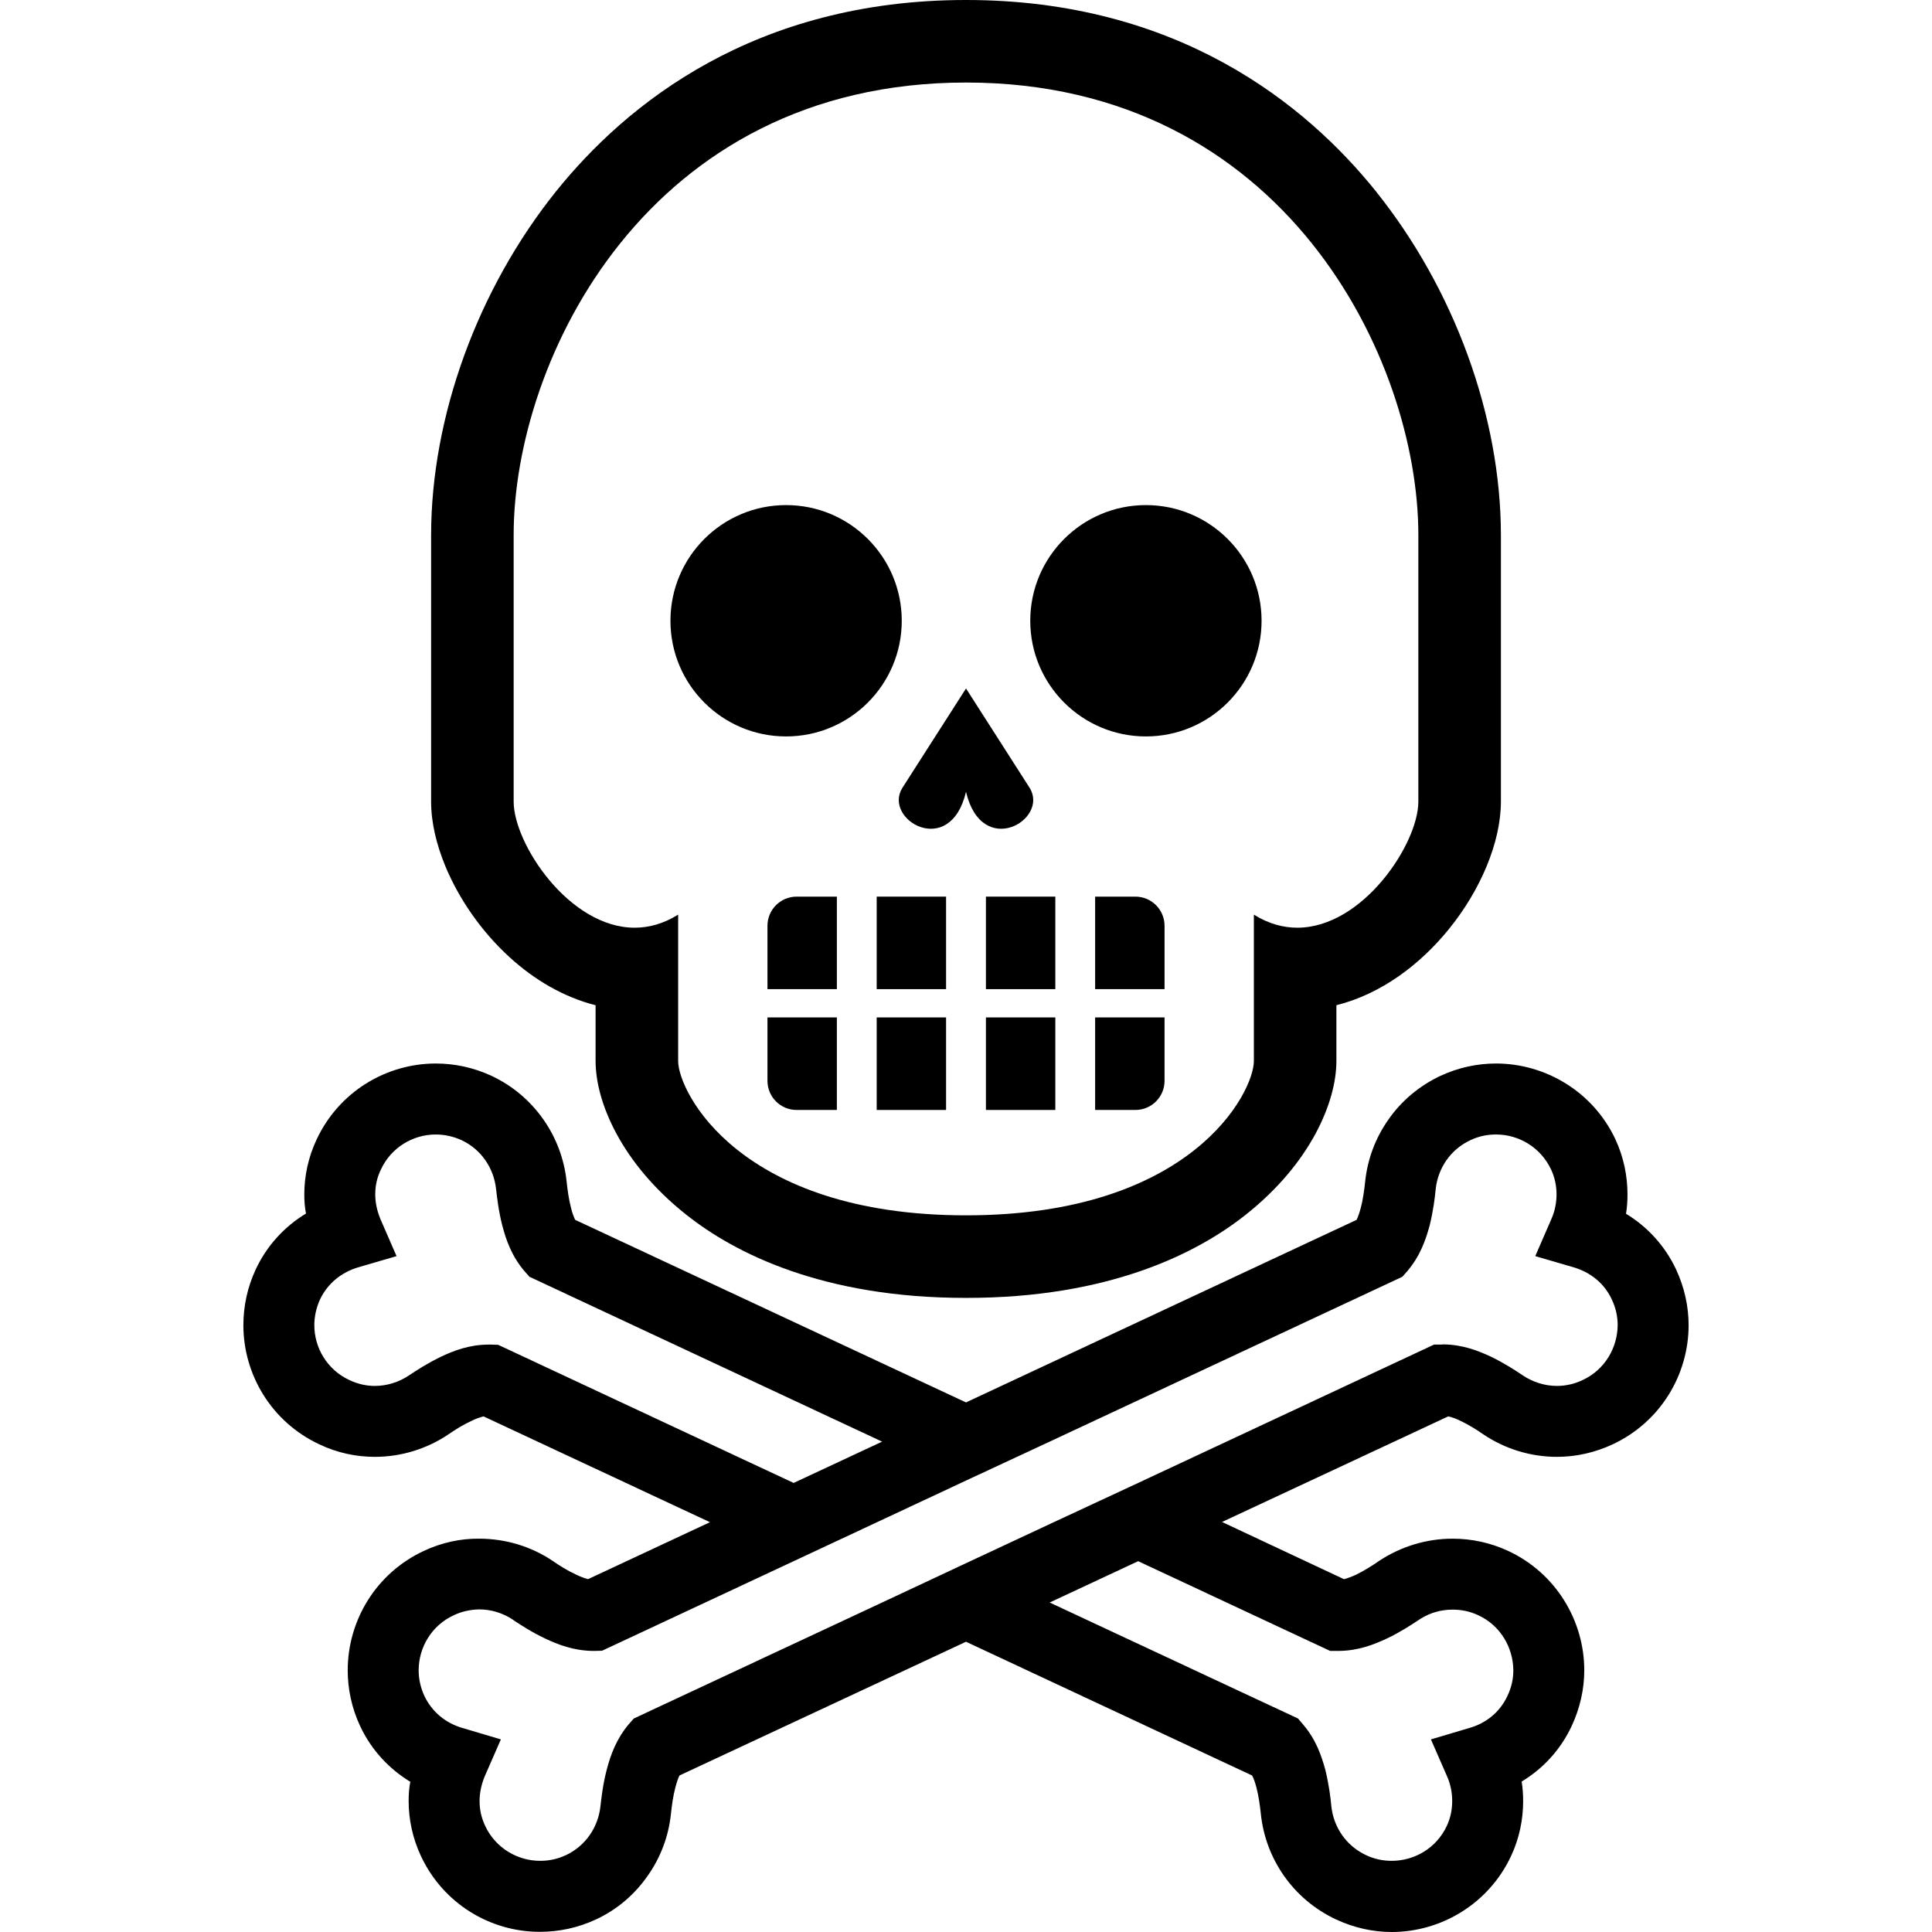
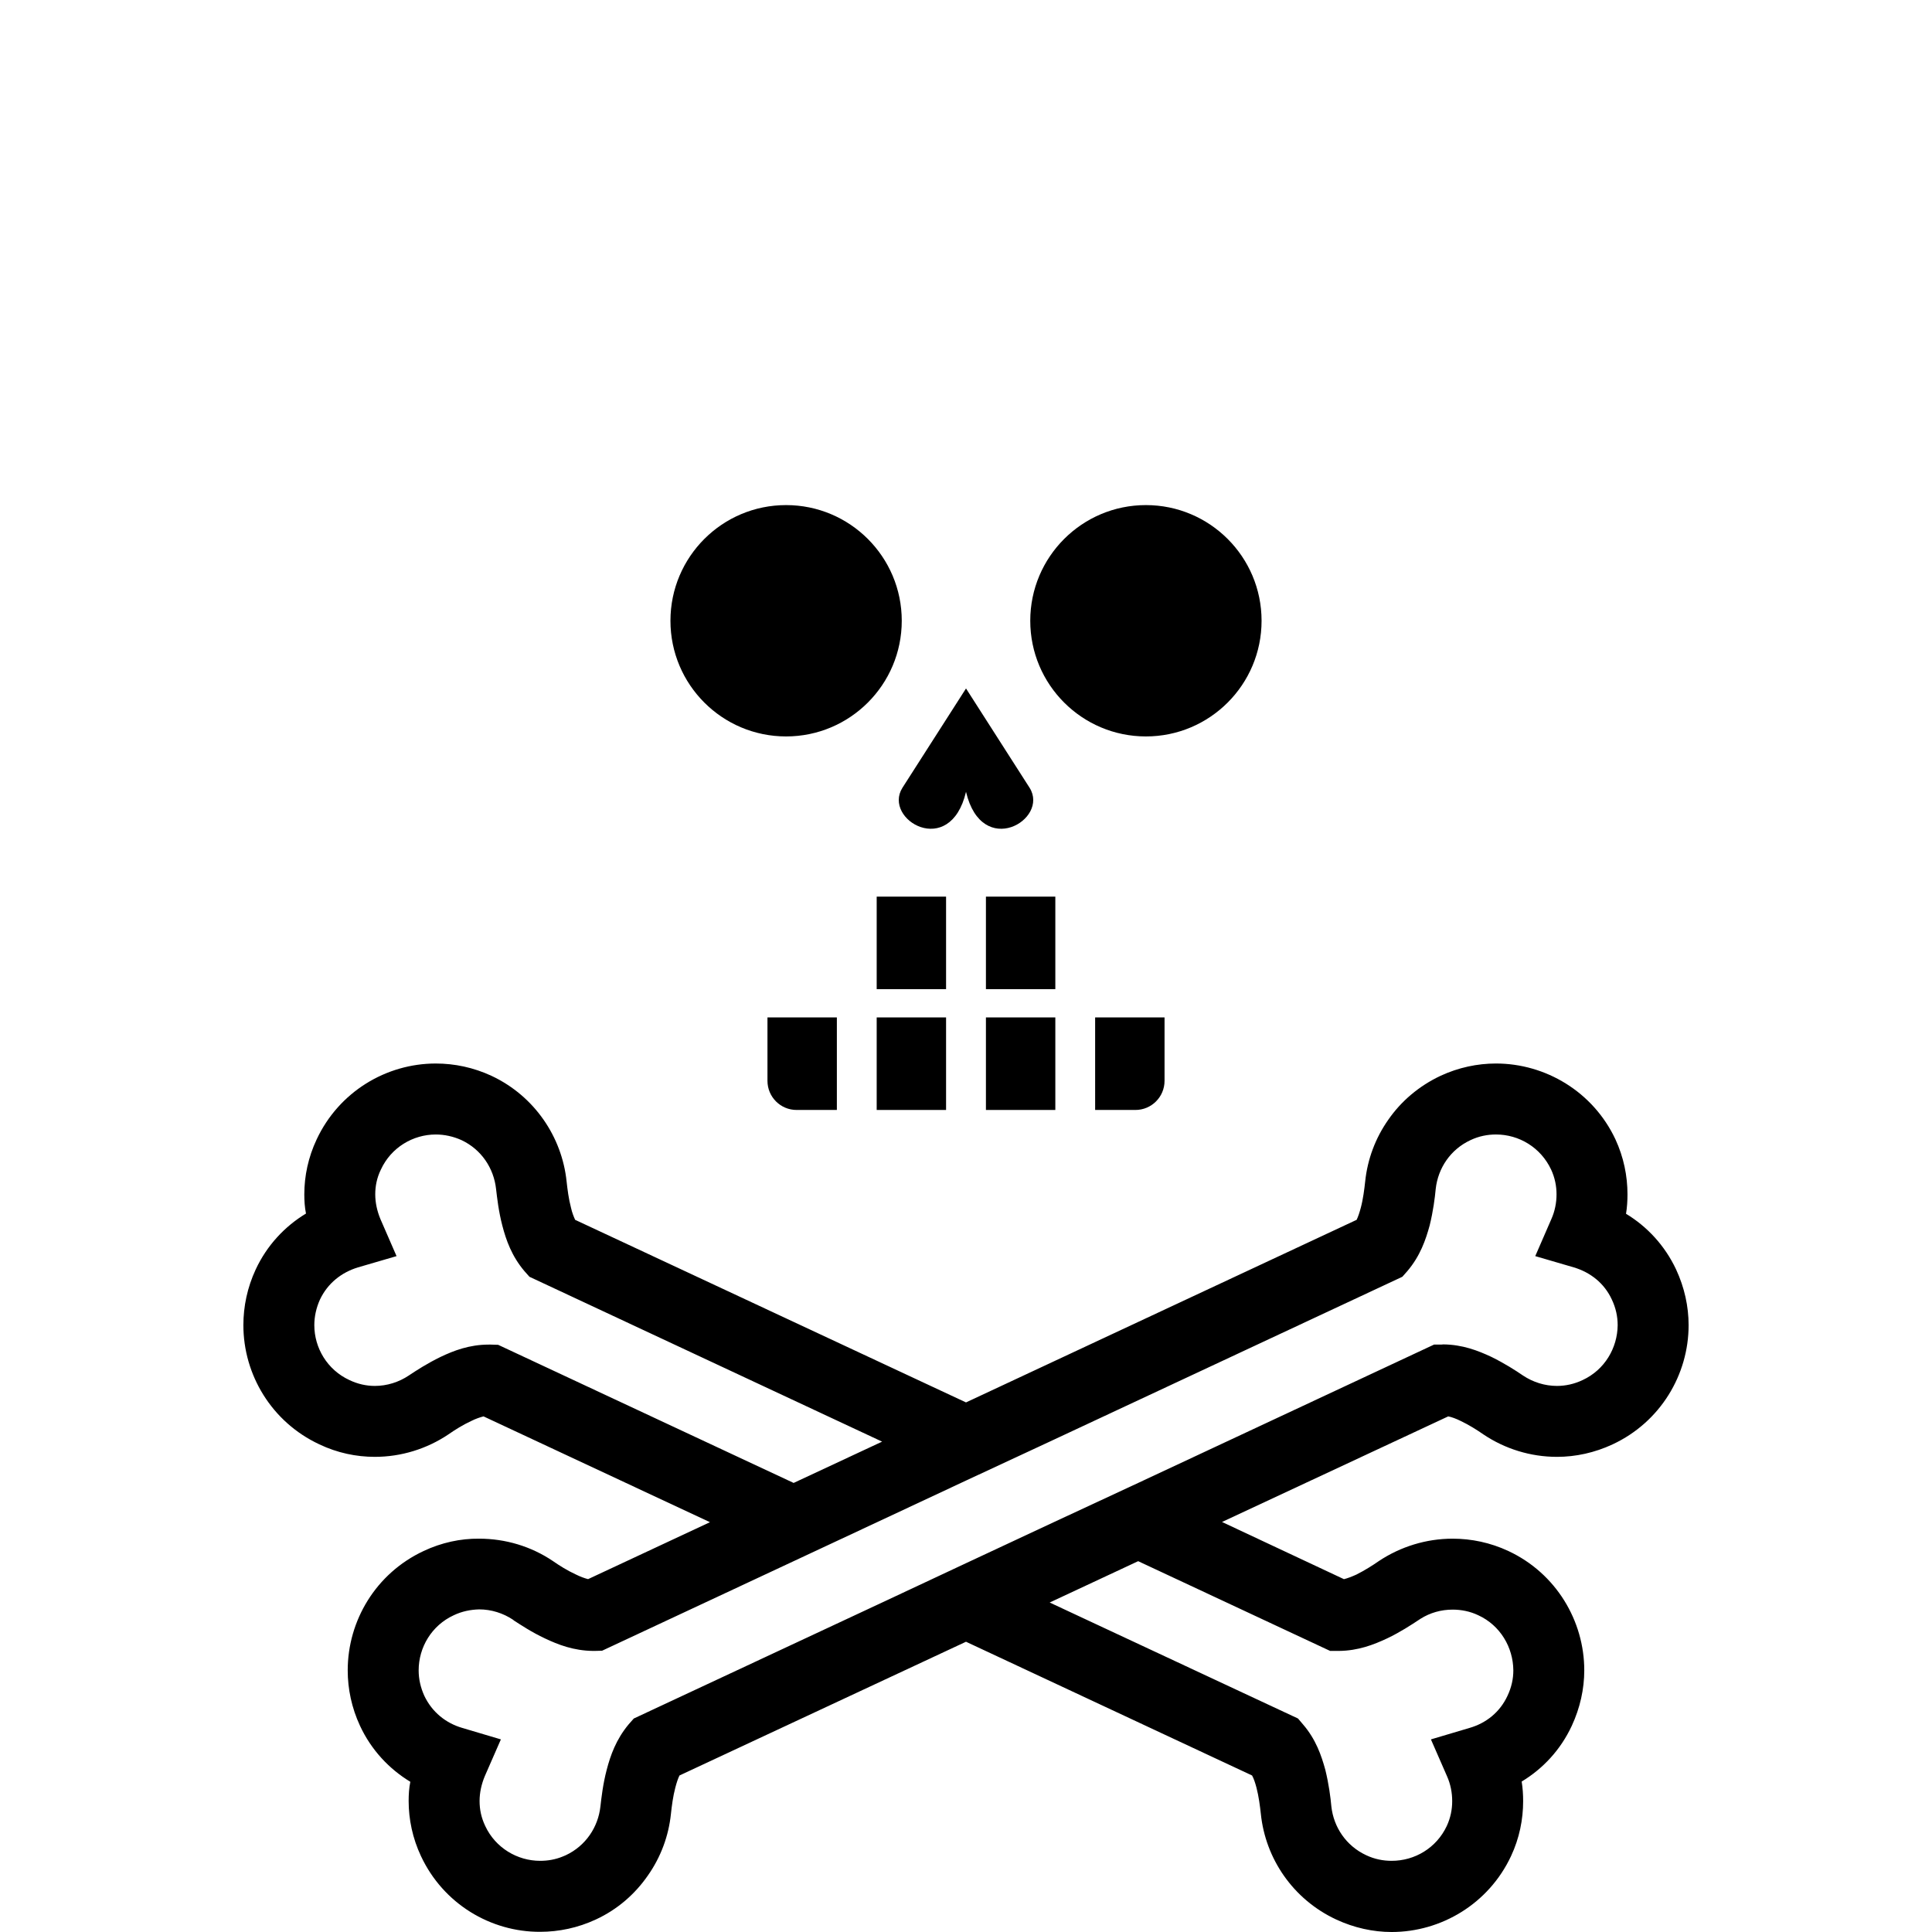
<svg xmlns="http://www.w3.org/2000/svg" version="1.1" id="_x32_" viewBox="0 0 512 512" xml:space="preserve">
  <style type="text/css">
	.st0{fill:#000000;}
</style>
  <g>
    <path class="st0" d="M208.321,195.163c16.924,0,30.654-13.726,30.654-30.654c0-16.929-13.73-30.654-30.654-30.654   c-16.928,0-30.645,13.725-30.645,30.654C177.675,181.437,191.393,195.163,208.321,195.163z" />
    <path class="st0" d="M303.675,195.163c16.929,0,30.654-13.726,30.654-30.654c0-16.929-13.725-30.654-30.654-30.654   c-16.919,0-30.646,13.725-30.646,30.654C273.029,181.437,286.756,195.163,303.675,195.163z" />
    <path class="st0" d="M256.003,209.838c4.216,17.913,22.116,7.372,16.859-1.053l-16.859-26.338l-16.86,26.338   C233.881,217.21,251.79,227.751,256.003,209.838z" />
-     <path class="st0" d="M203.387,245.334v16.799h18.392v-24.516h-10.67C206.84,237.618,203.387,241.079,203.387,245.334z" />
    <rect x="232.332" y="237.618" class="st0" width="18.387" height="24.516" />
    <rect x="261.281" y="237.618" class="st0" width="18.392" height="24.516" />
-     <path class="st0" d="M300.896,237.618h-10.674v24.516h18.395v-16.799C308.617,241.079,305.16,237.618,300.896,237.618z" />
    <path class="st0" d="M203.387,286.426c0,4.273,3.453,7.726,7.721,7.726h10.67v-24.525h-18.392V286.426z" />
    <rect x="232.332" y="269.627" class="st0" width="18.387" height="24.525" />
    <rect x="261.281" y="269.627" class="st0" width="18.392" height="24.525" />
    <path class="st0" d="M290.222,294.152h10.674c4.264,0,7.721-3.453,7.721-7.726v-16.799h-18.395V294.152z" />
-     <path class="st0" d="M135.1,253.726c6.414,5.835,14.114,10.488,22.738,12.672v14.805c0.017,5.56,1.736,12.181,5.542,19.26   c3.816,7.061,9.777,14.528,18.392,21.374c12.909,10.281,36.347,22.151,74.231,22.117c37.883,0.034,61.321-11.836,74.226-22.117   c8.62-6.846,14.576-14.312,18.387-21.374c3.807-7.079,5.525-13.7,5.543-19.26v-14.805c12.024-3.038,22.219-10.86,29.734-20.078   c4.256-5.24,7.675-10.955,10.07-16.73c2.386-5.775,3.78-11.602,3.794-17.17v-70.665c-0.039-31.422-12.353-65.124-33.088-90.996   l0.004-0.009c-9.271-11.541-22.406-24.24-40.288-34.054C306.511,6.872,283.881-0.009,256.003,0   c-27.883-0.009-50.509,6.872-68.387,16.696c-17.886,9.814-31.012,22.514-40.288,34.054c-20.731,25.881-33.041,59.582-33.08,91.004   v70.665c0.009,5.568,1.403,11.395,3.79,17.17C121.643,238.239,127.517,246.811,135.1,253.726z M136.123,141.754   c0-46.314,35.424-119.88,119.88-119.88s119.874,73.566,119.874,119.88c0,46.321,0,57.034,0,70.665   c0,11.196-14.727,33.433-32.074,33.433c-3.755,0-7.64-1.044-11.516-3.462c0,0,0,30.646,0,38.812   c0,8.184-16.35,40.875-76.284,40.875c-59.94,0-76.285-32.692-76.285-40.875c0-8.166,0-38.812,0-38.812   c-3.885,2.418-7.761,3.462-11.52,3.462c-17.348,0-32.074-22.237-32.074-33.433C136.123,198.788,136.123,188.076,136.123,141.754z" />
    <path class="st0" d="M444.185,336.424c-2.987-6.362-7.692-11.386-13.272-14.761c0.276-1.658,0.388-3.436,0.388-5.145   c0-4.869-1.001-9.841-3.207-14.607c-5.922-12.603-18.53-20.07-31.638-20.07c-4.92,0-9.954,1.054-14.706,3.264   c-5.748,2.71-10.454,6.75-13.824,11.619c-3.427,4.86-5.529,10.506-6.138,16.368c-0.22,2.046-0.552,4.696-1.16,6.966   c-0.337,1.269-0.72,2.426-1.11,3.211l-103.516,48.386l-103.581-48.386c-0.384-0.837-0.825-1.942-1.1-3.211   c-0.609-2.271-0.946-4.921-1.166-6.966c-1.217-11.723-8.46-22.617-19.906-27.986c-4.757-2.21-9.786-3.264-14.766-3.264   c-13.104,0-25.656,7.467-31.574,20.132c-2.214,4.704-3.263,9.677-3.263,14.546c0,1.709,0.108,3.427,0.444,5.084   c-5.59,3.375-10.342,8.408-13.328,14.822c-2.214,4.756-3.263,9.789-3.263,14.761c0,13.113,7.462,25.656,20.127,31.578   c4.756,2.27,9.789,3.315,14.709,3.315c6.967,0,13.773-2.098,19.522-5.965c1.658-1.165,3.867-2.547,6.03-3.54   c1.213-0.612,2.374-0.993,3.259-1.217l60,28.038l-32.294,15.089c-0.885-0.216-2.102-0.656-3.315-1.268   c-2.163-0.993-4.373-2.374-6.03-3.539c-5.749-3.876-12.556-5.914-19.522-5.914c-4.92-0.06-10.009,1.045-14.709,3.264   c-12.664,5.913-20.127,18.464-20.127,31.629c0,4.92,1.049,9.954,3.264,14.71c2.987,6.413,7.739,11.446,13.328,14.822   c-0.337,1.657-0.445,3.376-0.445,5.084c0,4.869,1.048,9.901,3.263,14.607c5.918,12.655,18.47,20.122,31.573,20.07   c4.981,0,10.009-1.054,14.766-3.264c5.749-2.659,10.394-6.75,13.768-11.619c3.432-4.86,5.534-10.506,6.138-16.368   c0.22-2.046,0.557-4.696,1.165-6.966c0.328-1.278,0.717-2.434,1.1-3.212l75.932-35.444l75.814,35.444   c0.44,0.777,0.825,1.934,1.162,3.212c0.608,2.322,0.94,4.921,1.161,6.966c1.213,11.783,8.46,22.617,19.962,27.986   c4.752,2.21,9.789,3.315,14.706,3.315c13.108,0,25.716-7.467,31.638-20.122c2.206-4.706,3.207-9.686,3.207-14.554   c0-1.761-0.112-3.48-0.389-5.197c5.582-3.376,10.286-8.348,13.273-14.762c2.21-4.756,3.315-9.79,3.315-14.71   c0-13.104-7.462-25.716-20.127-31.629c-4.756-2.219-9.789-3.264-14.762-3.264c-6.974,0-13.773,2.098-19.522,5.914   c-1.662,1.165-3.872,2.546-5.974,3.599c-1.216,0.553-2.378,0.993-3.263,1.208c-0.06,0-0.06,0-0.06,0l-32.294-15.149l59.944-27.978   c0.885,0.164,2.106,0.605,3.324,1.217c2.098,0.993,4.312,2.374,5.974,3.54c5.748,3.867,12.547,5.965,19.522,5.965   c4.972,0,10.005-1.096,14.762-3.315c12.664-5.922,20.126-18.465,20.126-31.578C447.5,346.214,446.395,341.181,444.185,336.424z    M132.019,356.391l-1.938-0.06h-0.548c-5.145,0-9.289,1.605-12.772,3.263c-3.544,1.718-6.418,3.592-8.413,4.921   c-2.65,1.778-5.805,2.77-9.012,2.77c-2.266,0-4.536-0.5-6.742-1.554c-5.866-2.71-9.296-8.52-9.296-14.546   c0-2.261,0.496-4.583,1.497-6.793c2.046-4.316,5.697-7.191,10.061-8.52l10.234-2.987l-4.26-9.789   c-0.881-2.098-1.386-4.368-1.386-6.578s0.444-4.429,1.498-6.578c2.71-5.862,8.515-9.289,14.541-9.289   c2.27,0,4.592,0.492,6.806,1.485c5.309,2.494,8.567,7.467,9.172,12.94c0.285,2.382,0.665,5.922,1.666,9.737   c0.992,3.816,2.481,8.071,5.857,12.051l1.329,1.494l93.454,43.689l-23.445,10.945L132.019,356.391z M352.501,437.511h2.322   c5.14-0.052,9.232-1.657,12.772-3.315c3.483-1.657,6.414-3.592,8.347-4.869l0.501-0.328c2.546-1.606,5.473-2.434,8.52-2.434   c2.262,0,4.584,0.44,6.799,1.493c5.857,2.702,9.232,8.52,9.288,14.598c0,2.27-0.496,4.532-1.545,6.742   c-1.993,4.316-5.645,7.251-10.065,8.52l-10.23,3.038l4.256,9.738c0.94,2.098,1.381,4.368,1.381,6.63   c0,2.218-0.44,4.428-1.438,6.586c-2.762,5.862-8.515,9.228-14.601,9.228c-2.262,0-4.528-0.44-6.742-1.484   c-5.365-2.495-8.628-7.468-9.236-12.888c-0.22-2.434-0.665-5.914-1.602-9.738c-1.048-3.807-2.49-8.072-5.922-12.051l-1.32-1.554   l-65.81-30.74l23.45-10.955L352.501,437.511z M419.411,365.731c-2.214,1.054-4.537,1.554-6.798,1.554   c-3.211,0-6.362-0.992-9.022-2.77c-1.933-1.33-4.864-3.204-8.347-4.921c-3.54-1.658-7.631-3.263-12.772-3.315l-0.497,0.052h-1.942   l-78.408,36.662l-22.237,10.342l-23.442,10.954l-22.177,10.394l-65.805,30.74l-1.33,1.503c-3.375,4.031-4.864,8.295-5.857,12.102   c-1.001,3.824-1.382,7.303-1.666,9.738c-0.604,5.42-3.863,10.393-9.172,12.888l-0.777,0.328c-1.99,0.828-4.035,1.156-6.03,1.156   c-6.025,0-11.831-3.427-14.541-9.228c-1.054-2.219-1.498-4.369-1.498-6.639c0-2.21,0.506-4.48,1.386-6.578l4.26-9.738   l-10.234-3.038c-4.363-1.269-8.015-4.204-10.061-8.52c-1.002-2.21-1.498-4.472-1.498-6.742c0-6.077,3.432-11.896,9.297-14.598   c2.206-1.053,4.476-1.493,6.742-1.554c3.207,0,6.363,0.994,9.013,2.771l0.168,0.103l-0.168-0.051   c1.994,1.277,4.869,3.212,8.412,4.869c3.484,1.658,7.627,3.263,12.772,3.315h0.388l1.985-0.052l50.768-23.731l22.228-10.393   l23.394-10.946l22.229-10.342l93.459-43.689l1.321-1.494c3.432-4.04,4.873-8.296,5.922-12.111c0.937-3.815,1.382-7.295,1.602-9.677   c0.608-5.474,3.872-10.446,9.236-12.94c2.214-1.045,4.481-1.485,6.742-1.485c6.086,0,11.84,3.427,14.602,9.289   c0.997,2.15,1.438,4.368,1.438,6.578s-0.44,4.48-1.382,6.578l-4.256,9.789l10.229,2.987c4.42,1.329,8.072,4.204,10.066,8.52   c1.048,2.21,1.545,4.471,1.545,6.793C428.643,357.212,425.268,363.021,419.411,365.731z" />
  </g>
</svg>